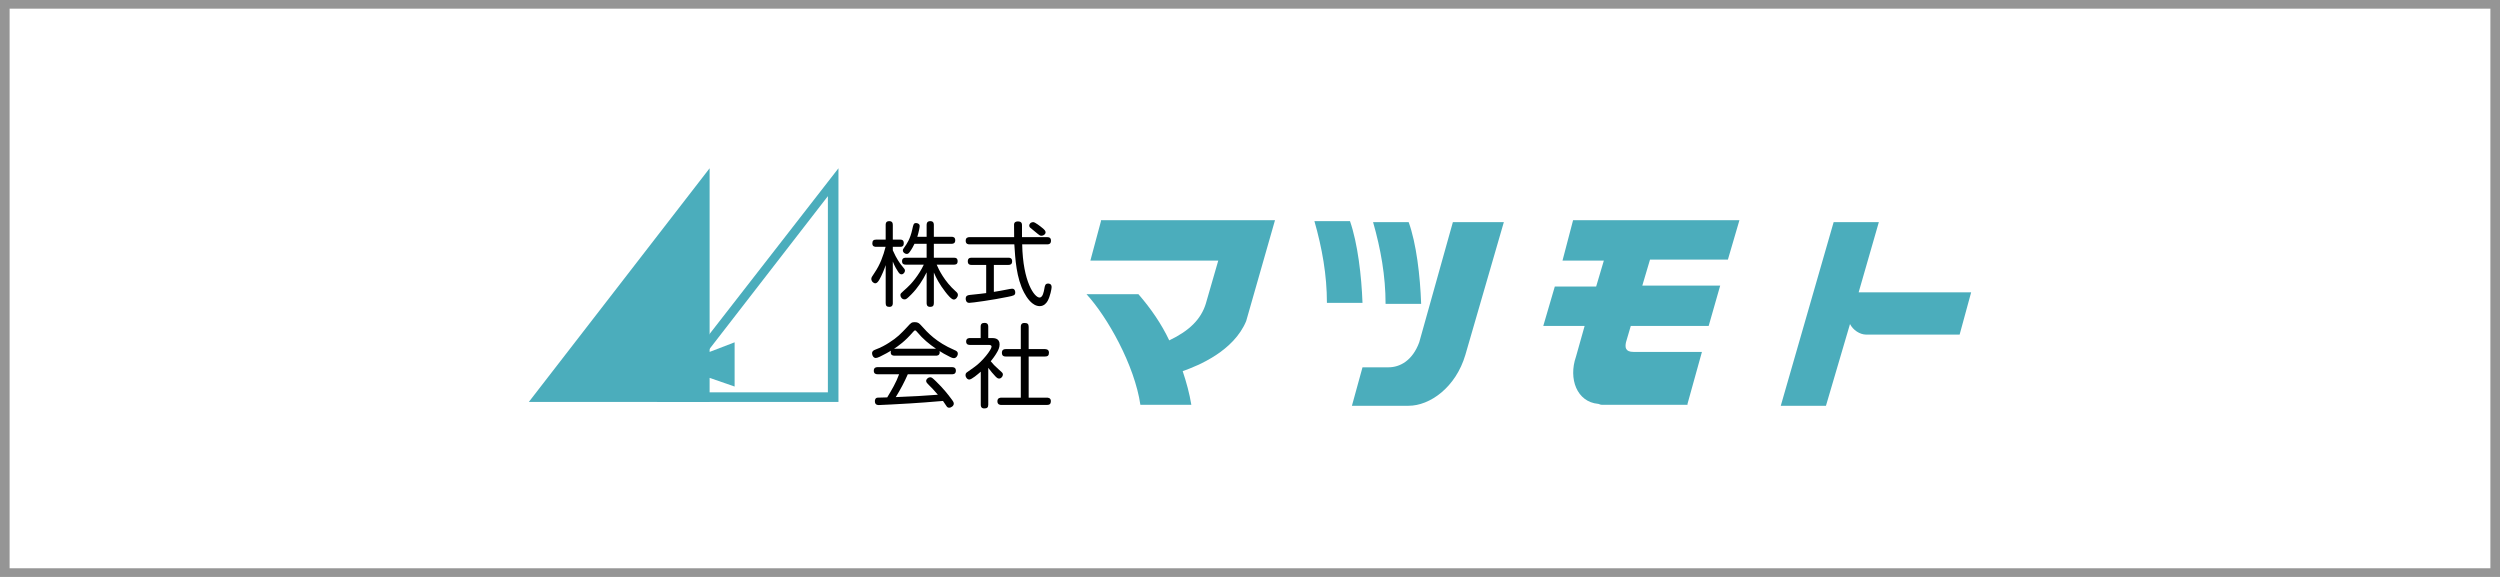
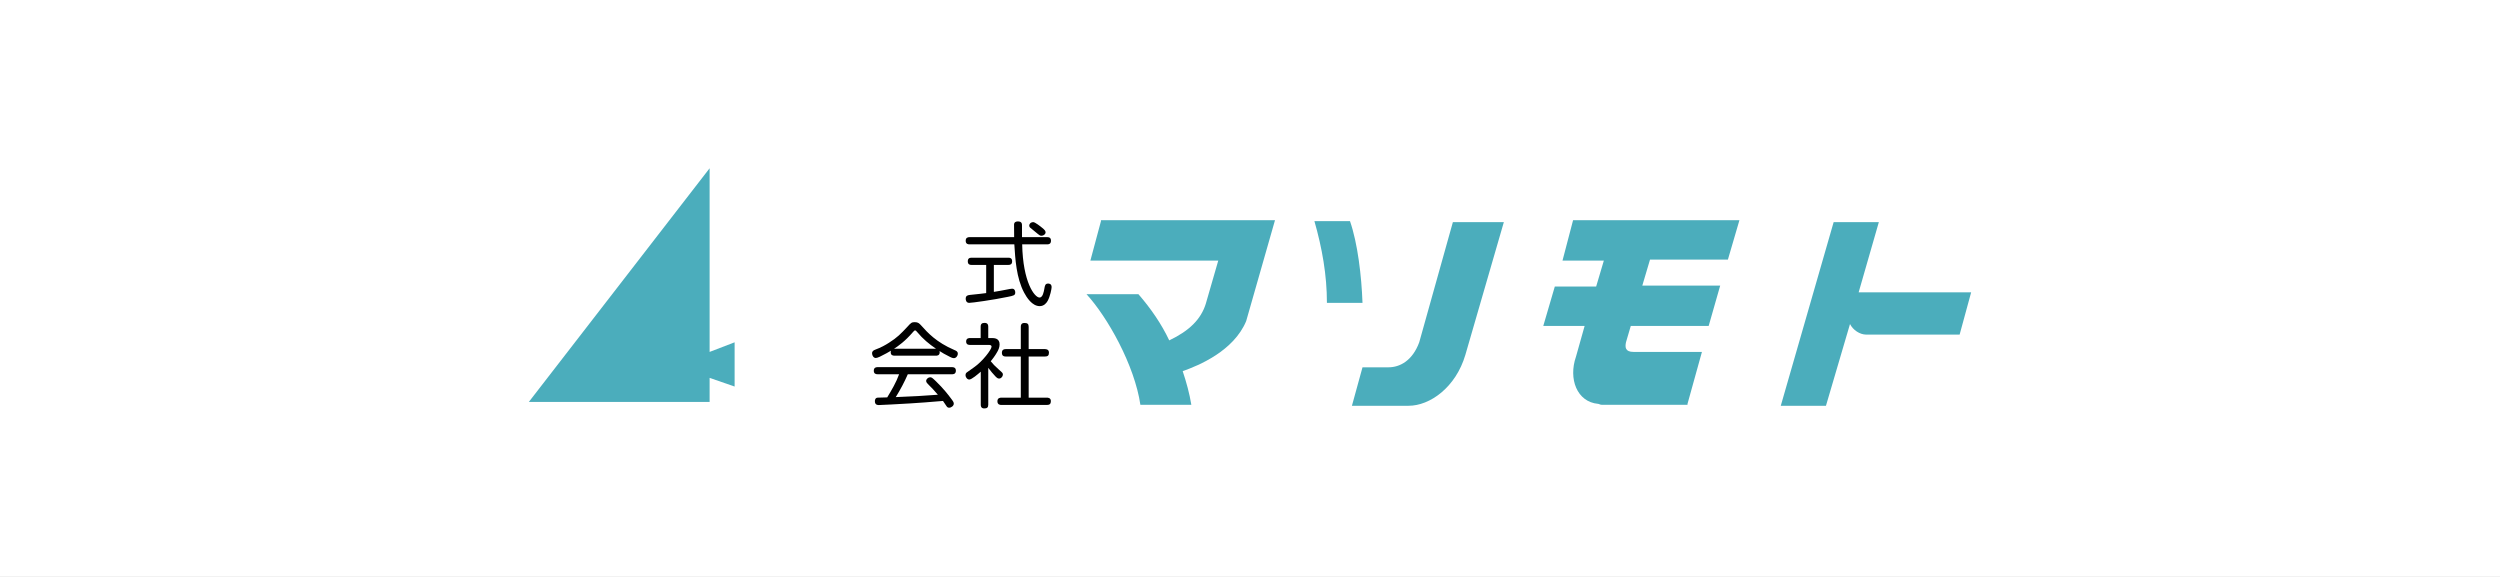
<svg xmlns="http://www.w3.org/2000/svg" width="260" height="60" version="1.1" viewBox="0 0 260 60">
  <rect x="0" y="0" width="260" height="60" fill="#333333" stroke="none" />
  <defs>
    <style>
      .cls-1 {
        fill: #fff;
      }

      .cls-2 {
        fill: #4badbc;
      }

      .cls-3 {
        fill: #959595;
      }
    </style>
  </defs>
  <g>
    <g id="_レイヤー_1" data-name="レイヤー_1">
      <path class="cls-1" d="M260,0H0v60h260V0h0Z" />
-       <path class="cls-3" d="M259,.9v58.2H1V.9h258M260,0H0v60h260V0h0Z" />
      <g id="_レイヤー_2" data-name="レイヤー_2">
        <g id="_レイヤー_1-2" data-name="レイヤー_1-2">
          <polygon class="cls-1" points="86.7 18.9 86.7 41.3 69.3 41.3 86.7 18.9" />
-           <path class="cls-2" d="M87.2,41.8h-18.9l18.9-24.3v24.3ZM70.3,40.8h15.8v-20.4l-15.8,20.4Z" />
          <polygon class="cls-2" points="76.4 35.6 73.8 36.6 73.8 17.5 55 41.8 73.8 41.8 73.8 39.3 76.4 40.2 76.4 35.6" />
          <path class="cls-2" d="M147.6,35.6c-.7,1.9-2,2.6-3.2,2.6h-2.7l-1.1,4h5.9c2.2,0,4.9-1.9,5.9-5.3l4-13.8h-5.3l-3.5,12.5Z" />
          <path class="cls-2" d="M162.5,27.1h4.3l-.8,2.7h-4.3l-1.2,4.1h4.3l-.9,3.2c-.8,2.3.1,4.7,2.3,4.9.1,0,.2.1.4.1h8.9v-.1l1.5-5.4h-7.1c-.9,0-.9-.5-.8-1l.5-1.7h8.1l1.2-4.2h-8.1l.8-2.7h8.1l1.2-4.1h-17.3l-1.1,4.2Z" />
-           <path class="cls-2" d="M147.8,31.6c-.1-2.9-.5-6.3-1.3-8.5h-3.7c.8,2.8,1.3,5.6,1.3,8.5h3.7Z" />
          <path class="cls-2" d="M114.5,23l-1.1,4.1h13.3l-1.3,4.5c-.5,1.6-1.7,2.8-3.8,3.8-.8-1.7-1.9-3.3-3.2-4.8h-5.4c2.2,2.4,5,7.4,5.6,11.5h5.3c-.2-1.2-.5-2.3-.9-3.5,1.7-.6,5.3-2.1,6.6-5.2l3-10.5h-18.1v.1Z" />
          <path class="cls-2" d="M140.4,23h-3.7c.8,2.8,1.3,5.6,1.3,8.5h3.7c-.1-2.8-.5-6.2-1.3-8.5" />
          <path class="cls-2" d="M193.3,30.4l2.1-7.3h-4.7l-5.5,19.1h4.7l2.5-8.5c.3.6,1,1.1,1.7,1.1h9.7l1.2-4.4h-11.7Z" />
        </g>
      </g>
      <g>
-         <path d="M92.853,31.525c0,.124-.019.39-.352.39-.267,0-.39-.095-.39-.39v-3.954c-.133.428-.437,1.131-.637,1.474-.133.237-.266.418-.447.418-.19,0-.409-.209-.409-.456,0-.143.038-.2.352-.666.551-.808.894-1.73,1.131-2.671h-.979c-.105,0-.399,0-.399-.352,0-.285.124-.399.399-.399h.988v-1.53c0-.133.01-.39.371-.39.275,0,.371.152.371.39v1.53h.779c.133,0,.361.019.361.371,0,.323-.171.38-.361.38h-.779v.361c.39.903.779,1.397.836,1.474.418.504.428.513.428.646,0,.171-.162.38-.361.38-.161,0-.256-.114-.39-.333-.066-.095-.313-.485-.513-.998v4.325ZM97.416,27.524c.209.503.798,1.73,1.977,2.775.143.124.229.219.229.371,0,.219-.209.485-.428.485-.248,0-.666-.523-.884-.808-.618-.799-.941-1.426-1.188-2.006v3.184c0,.276-.114.39-.39.39-.361,0-.361-.294-.361-.39v-3.203c-.409.836-.922,1.616-1.578,2.282-.476.475-.552.532-.723.532-.257,0-.428-.237-.428-.446,0-.029,0-.114.076-.2.038-.057.522-.476.608-.561.428-.371,1.245-1.321,1.749-2.405h-1.863c-.171,0-.399-.029-.399-.361,0-.352.285-.361.399-.361h2.158v-1.445h-1.264c-.114.228-.257.523-.494.846-.105.152-.2.209-.314.209-.152,0-.399-.143-.399-.371,0-.076.019-.143.143-.304.275-.371.627-.903.836-1.882.114-.533.143-.656.399-.656.152,0,.371.086.371.304,0,.133-.095.637-.247,1.122h.969v-1.227c0-.171.038-.399.38-.399.361,0,.371.267.371.399v1.227h1.825c.2,0,.399.047.399.371,0,.342-.257.361-.399.361h-1.825v1.445h2.082c.238,0,.39.076.39.371,0,.333-.228.352-.39.352h-1.787Z" />
        <path d="M108.912,24.663c.124,0,.39.009.39.371,0,.342-.228.38-.39.38h-2.605c.076,3.955,1.293,5.532,1.806,5.532.342,0,.447-.637.495-.894.057-.352.095-.561.399-.561.076,0,.361.009.361.371,0,.171-.152.96-.409,1.426-.104.19-.361.551-.827.551-.798,0-1.369-.921-1.625-1.406-.808-1.521-.922-3.508-1.017-5.019h-4.658c-.114,0-.399-.01-.399-.371,0-.323.209-.38.399-.38h4.639c-.01-.19-.019-1.208-.01-1.322.019-.256.219-.313.399-.313.428,0,.428.257.428.456v1.179h2.624ZM102.562,27.552h-1.521c-.124,0-.39-.009-.39-.371,0-.295.162-.38.39-.38h3.831c.133,0,.39.019.39.371,0,.314-.181.38-.39.38h-1.511v2.804c.618-.095.723-.124,1.673-.304.105-.019.19-.028.229-.028.304,0,.323.313.323.39,0,.304-.162.333-.761.457-1.549.323-3.746.627-4.031.627-.361,0-.361-.399-.361-.428,0-.342.237-.371.447-.399,1.036-.104,1.16-.124,1.683-.19v-2.928ZM108.408,23.712c.209.171.333.294.333.456,0,.181-.209.352-.428.352-.143,0-.19-.029-.656-.418-.152-.124-.542-.447-.542-.447-.047-.057-.076-.124-.076-.2,0-.133.124-.352.428-.352.171,0,.742.437.941.608Z" />
        <path d="M93.033,36.992c-.219,0-.399-.066-.399-.37,0-.067.019-.105.029-.152-.209.123-.637.38-1.16.627-.218.096-.323.134-.428.134-.209,0-.38-.238-.38-.485,0-.237.161-.313.352-.39.57-.209,1.045-.476,1.397-.703.875-.552,1.236-.932,1.93-1.674.371-.408.438-.475.77-.475.342,0,.466.133.675.361.637.713,1.55,1.729,3.441,2.538.2.085.352.151.352.38,0,.237-.181.466-.418.466-.105,0-.238-.048-.38-.124-.485-.237-.875-.466-1.103-.617.01.028.019.066.019.133,0,.352-.304.352-.399.352h-4.297ZM94.412,38.922c-.361.827-.78,1.616-1.255,2.377,2.367-.104,2.376-.104,4.382-.247-.485-.562-.542-.618-1.046-1.122-.114-.114-.171-.199-.171-.323,0-.181.219-.371.409-.371.171,0,.238.067.608.419.78.751,1.293,1.426,1.493,1.692.323.418.361.503.361.637,0,.219-.257.418-.485.418-.133,0-.2-.066-.257-.143-.057-.086-.323-.476-.38-.561-1.73.143-2.205.181-3.413.257-1.008.066-3.146.171-3.261.171-.104,0-.409,0-.409-.399,0-.104.019-.333.266-.371.104-.009.855-.028,1.017-.028.466-.77.932-1.559,1.236-2.405h-2.224c-.19,0-.409-.047-.409-.37,0-.371.304-.371.409-.371h7.719c.171,0,.409.038.409.371,0,.37-.304.37-.399.37h-4.601ZM93.033,36.27h4.316c-.723-.484-1.388-1.045-1.939-1.711-.143-.171-.162-.19-.238-.19-.076,0-.095.02-.237.181-.799.932-1.521,1.445-1.968,1.73l.066-.01Z" />
        <path d="M103.141,35.157c.228,0,.817,0,.817.656,0,.313-.133.59-.237.771-.038.075-.257.466-.685.988.228.285.418.484.865.884.361.313.399.352.399.504,0,.171-.162.409-.39.409-.124,0-.209-.048-.38-.219-.162-.162-.561-.628-.751-.894v3.831c0,.295-.133.39-.418.39-.352,0-.361-.275-.361-.39v-3.432c-.285.247-.941.817-1.198.817-.209,0-.39-.238-.39-.456,0-.086.019-.181.124-.276.038-.038.646-.456.751-.532.913-.627,1.834-1.863,1.834-2.148,0-.189-.181-.189-.333-.189h-1.911c-.095,0-.399,0-.399-.353,0-.361.313-.361.399-.361h1.112v-1.179c0-.304.143-.398.418-.398.371,0,.371.294.371.398v1.179h.361ZM108.683,36.308c.095,0,.409.01.409.371,0,.295-.133.399-.409.399h-1.701v4.277h1.901c.085,0,.409.01.409.361,0,.285-.133.399-.409.399h-4.715c-.114,0-.438,0-.438-.38,0-.353.276-.381.438-.381h1.996v-4.277h-1.568c-.104,0-.399,0-.399-.381,0-.352.238-.39.399-.39h1.568v-2.319c0-.143.019-.399.38-.399.304,0,.438.096.438.399v2.319h1.701Z" />
      </g>
    </g>
  </g>
</svg>